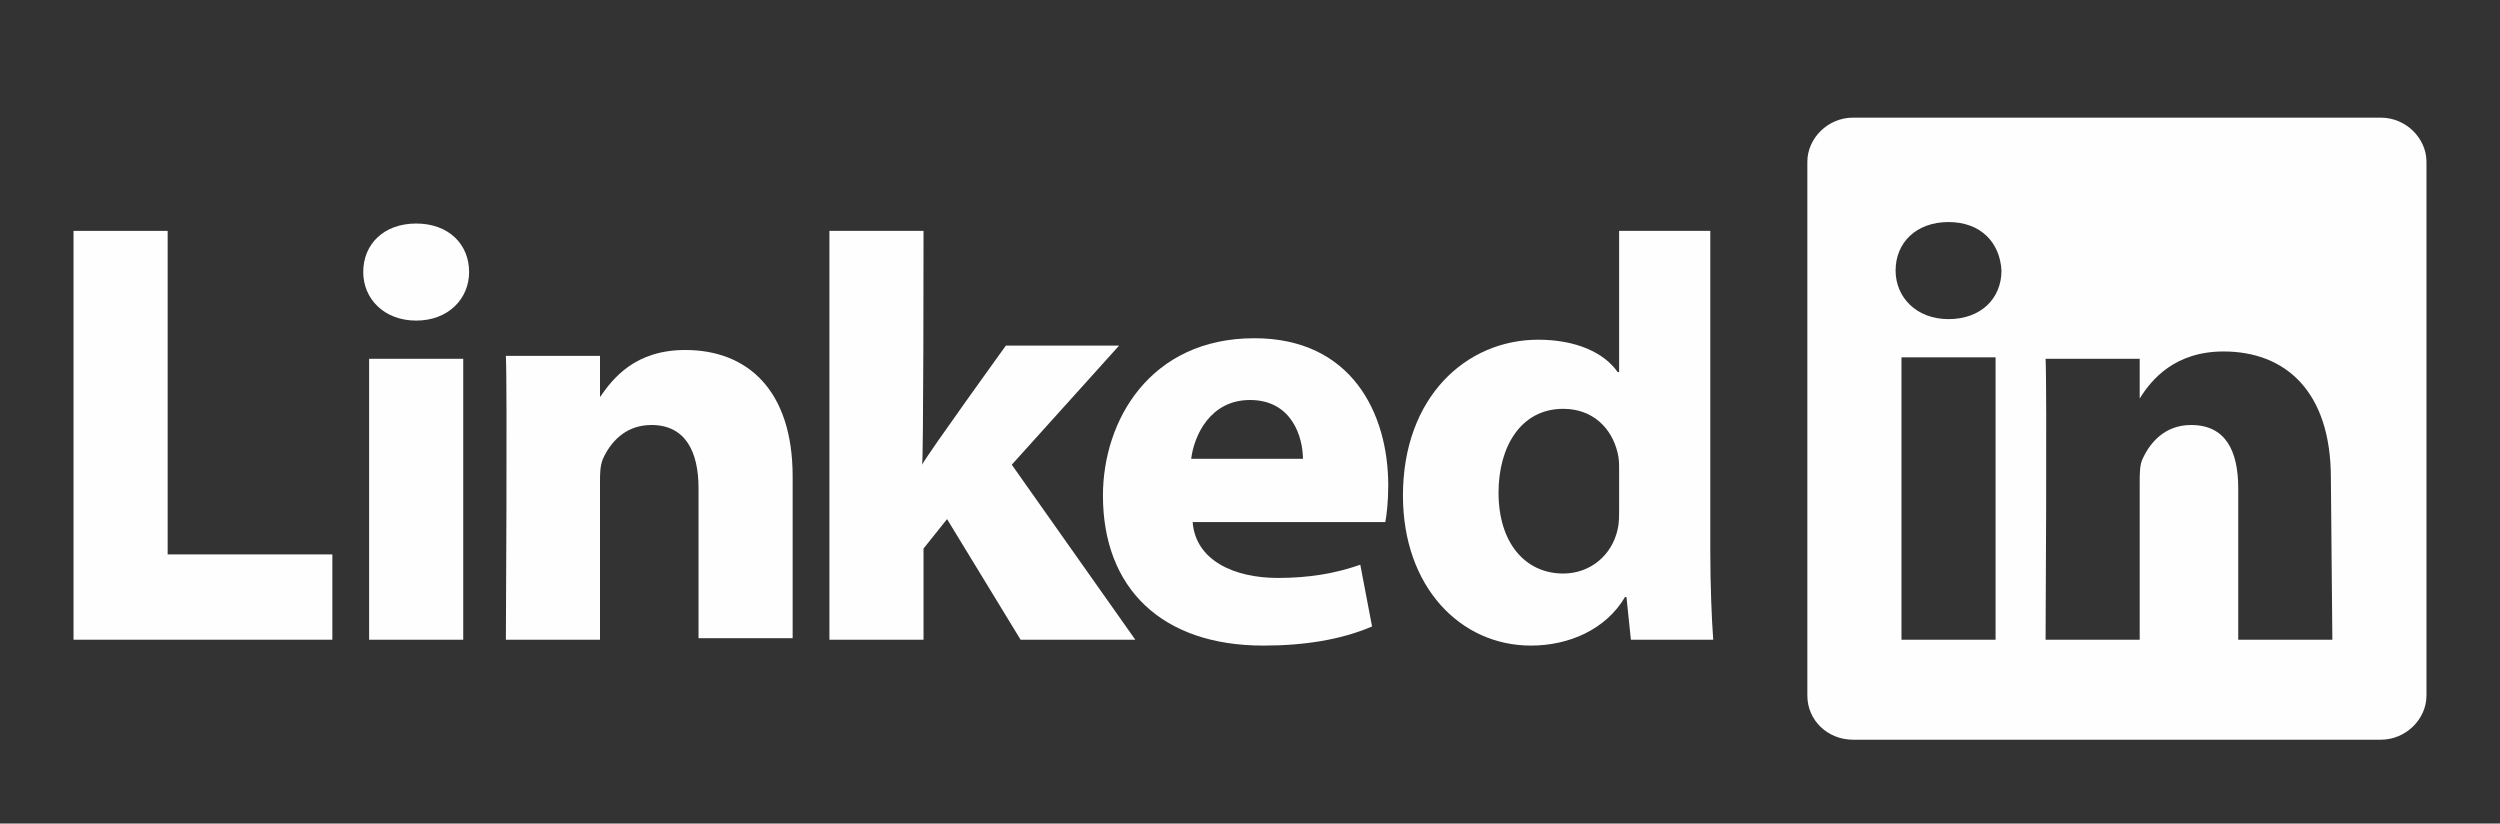
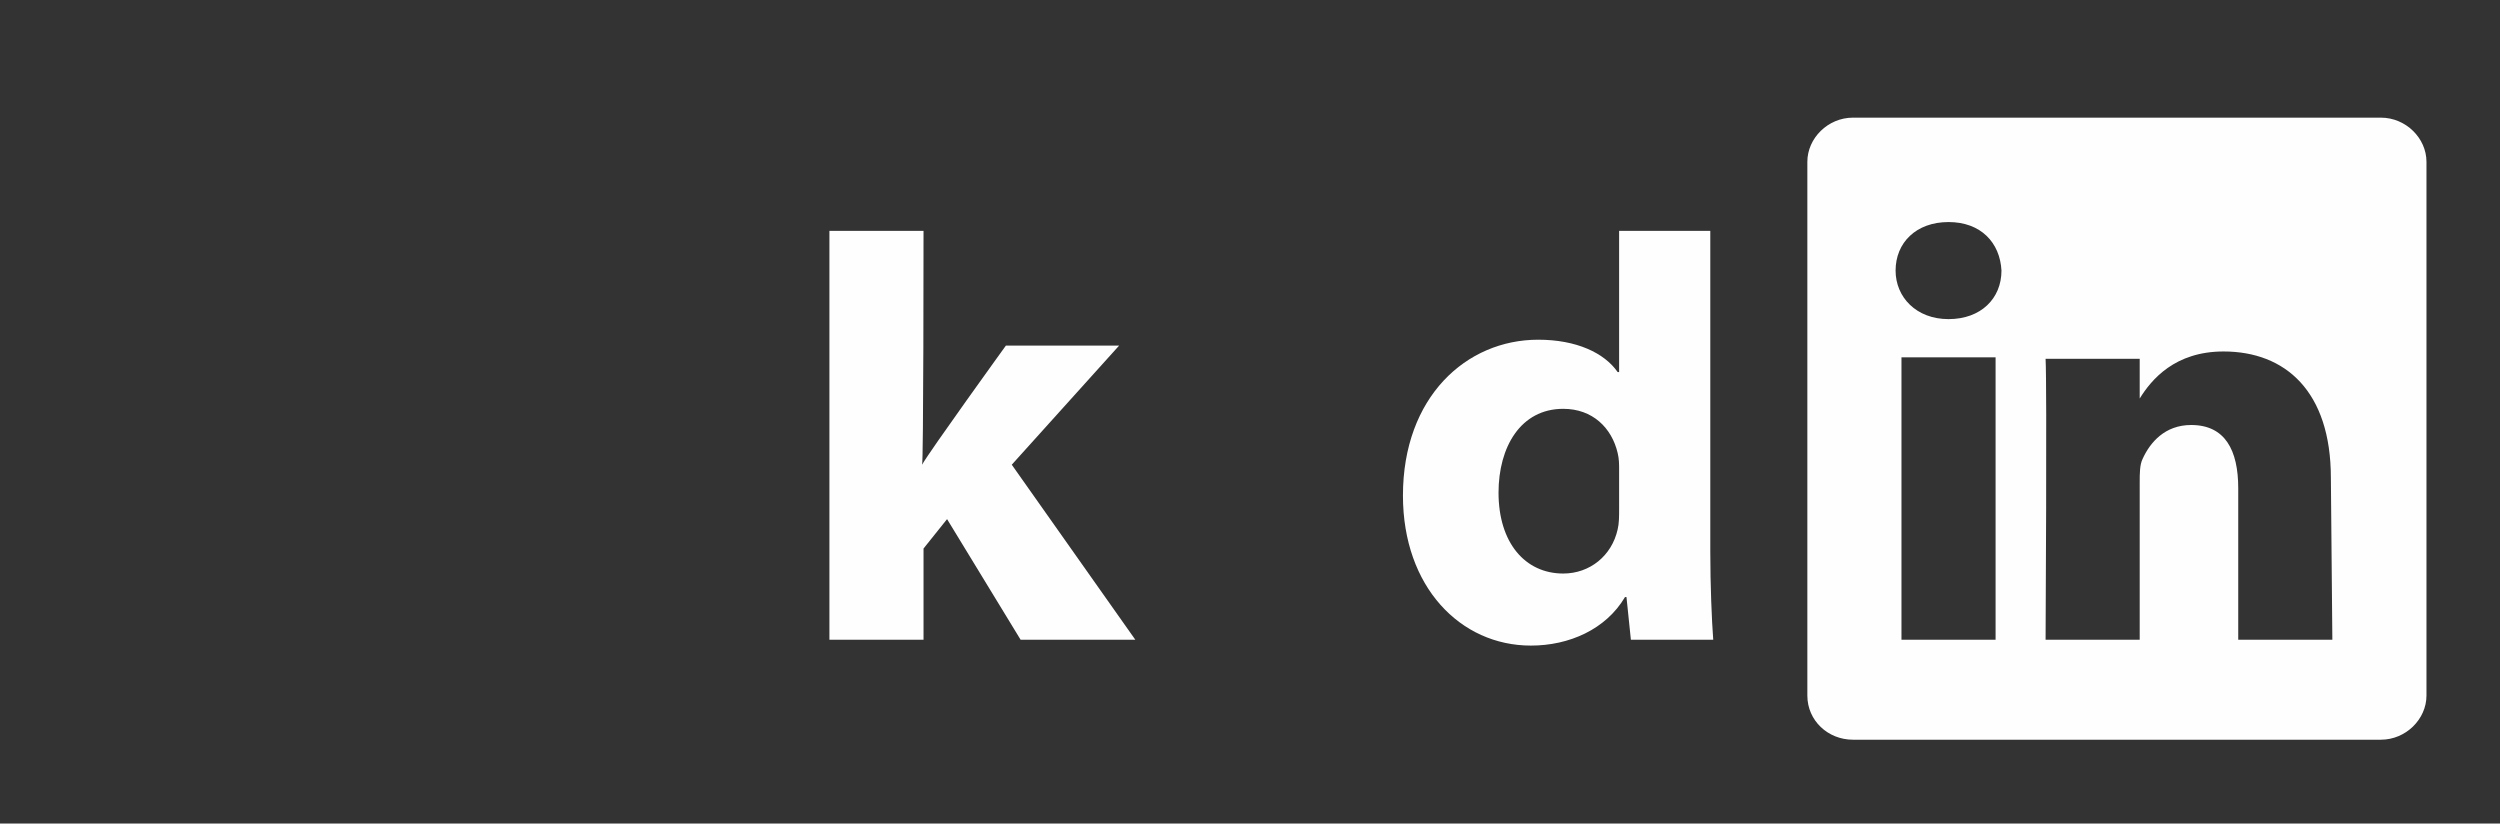
<svg xmlns="http://www.w3.org/2000/svg" version="1.1" id="guidewire" x="0px" y="0px" viewBox="0 0 170 56" style="enable-background:new 0 0 170 56;" xml:space="preserve">
  <rect x="0" y="0" width="170" height="56" fill="#333333" stroke="none" />
  <style type="text/css">
	.st0{fill:#FEFEFE;}
</style>
  <g>
-     <polyline class="st0" points="5,43.5 22.6,43.5 22.6,37.7 11.4,37.7 11.4,15.7 5,15.7 5,43.5  " />
-   </g>
+     </g>
  <g>
-     <path class="st0" d="M31.5,24.4h-6.4v19.1h6.4V24.4z M28.3,21.8c2.2,0,3.6-1.5,3.6-3.3c0-1.9-1.4-3.3-3.6-3.3s-3.6,1.4-3.6,3.3   C24.7,20.3,26.1,21.8,28.3,21.8L28.3,21.8z" />
-   </g>
+     </g>
  <g>
-     <path class="st0" d="M34.4,43.5h6.4V32.8c0-0.6,0-1.1,0.2-1.6c0.5-1.1,1.5-2.3,3.3-2.3c2.3,0,3.2,1.8,3.2,4.3v10.2h6.4v-11   c0-5.9-3.1-8.6-7.3-8.6c-3.4,0-4.9,1.9-5.8,3.2l0,0v-2.8h-6.4C34.5,26.2,34.4,43.5,34.4,43.5z" />
-   </g>
+     </g>
  <g>
    <path class="st0" d="M62.8,15.7h-6.4v27.8h6.4v-6.2l1.6-2l5,8.2h7.8l-8.4-11.9l7.3-8.1h-7.7c0,0-5.2,7.2-5.7,8.1   C62.8,31.6,62.8,15.7,62.8,15.7z" />
  </g>
  <g>
-     <path class="st0" d="M94.2,35.5c0.1-0.5,0.2-1.4,0.2-2.5c0-4.9-2.5-10-9.1-10C78.2,23,75,28.6,75,33.7c0,6.3,4,10.2,10.9,10.2   c2.8,0,5.3-0.4,7.4-1.3l-0.8-4.2c-1.7,0.6-3.5,0.9-5.6,0.9c-3,0-5.6-1.2-5.8-3.8L94.2,35.5L94.2,35.5z M81,31.2c0.2-1.6,1.3-4,4-4   c2.9,0,3.6,2.6,3.6,4H81z" />
-   </g>
+     </g>
  <g>
    <path class="st0" d="M110.1,15.7v9.6H110c-0.9-1.3-2.8-2.2-5.4-2.2c-4.9,0-9.2,3.9-9.2,10.6c0,6.2,3.9,10.2,8.7,10.2   c2.6,0,5.1-1.1,6.4-3.3h0.1l0.3,2.9h5.6c-0.1-1.3-0.2-3.7-0.2-6V15.7H110.1z M110.1,34.6c0,0.5,0,1-0.1,1.4c-0.4,1.8-1.9,3-3.7,3   c-2.6,0-4.4-2.1-4.4-5.5c0-3.1,1.5-5.7,4.4-5.7c2,0,3.3,1.3,3.7,3c0.1,0.4,0.1,0.8,0.1,1.1V34.6z" />
  </g>
  <path class="st0" d="M161.9,8H126c-1.7,0-3.1,1.4-3.1,3v36.3c0,1.7,1.4,3,3.1,3h35.9c1.7,0,3.1-1.4,3.1-3V11  C165,9.4,163.6,8,161.9,8z M135.7,43.5h-6.4V24.3h6.4V43.5z M132.5,21.7L132.5,21.7c-2.2,0-3.6-1.5-3.6-3.3c0-1.9,1.4-3.3,3.6-3.3  s3.5,1.4,3.6,3.3C136.1,20.3,134.7,21.7,132.5,21.7z M158.6,43.5h-6.4V33.2c0-2.6-0.9-4.3-3.2-4.3c-1.8,0-2.8,1.2-3.3,2.3  c-0.2,0.4-0.2,1-0.2,1.6v10.7h-6.4c0,0,0.1-17.3,0-19.1h6.4v2.7c0.8-1.3,2.4-3.2,5.7-3.2c4.2,0,7.3,2.7,7.3,8.6L158.6,43.5  L158.6,43.5z" />
-   <path class="st0" d="M145.5,27.1L145.5,27.1L145.5,27.1L145.5,27.1z" />
</svg>